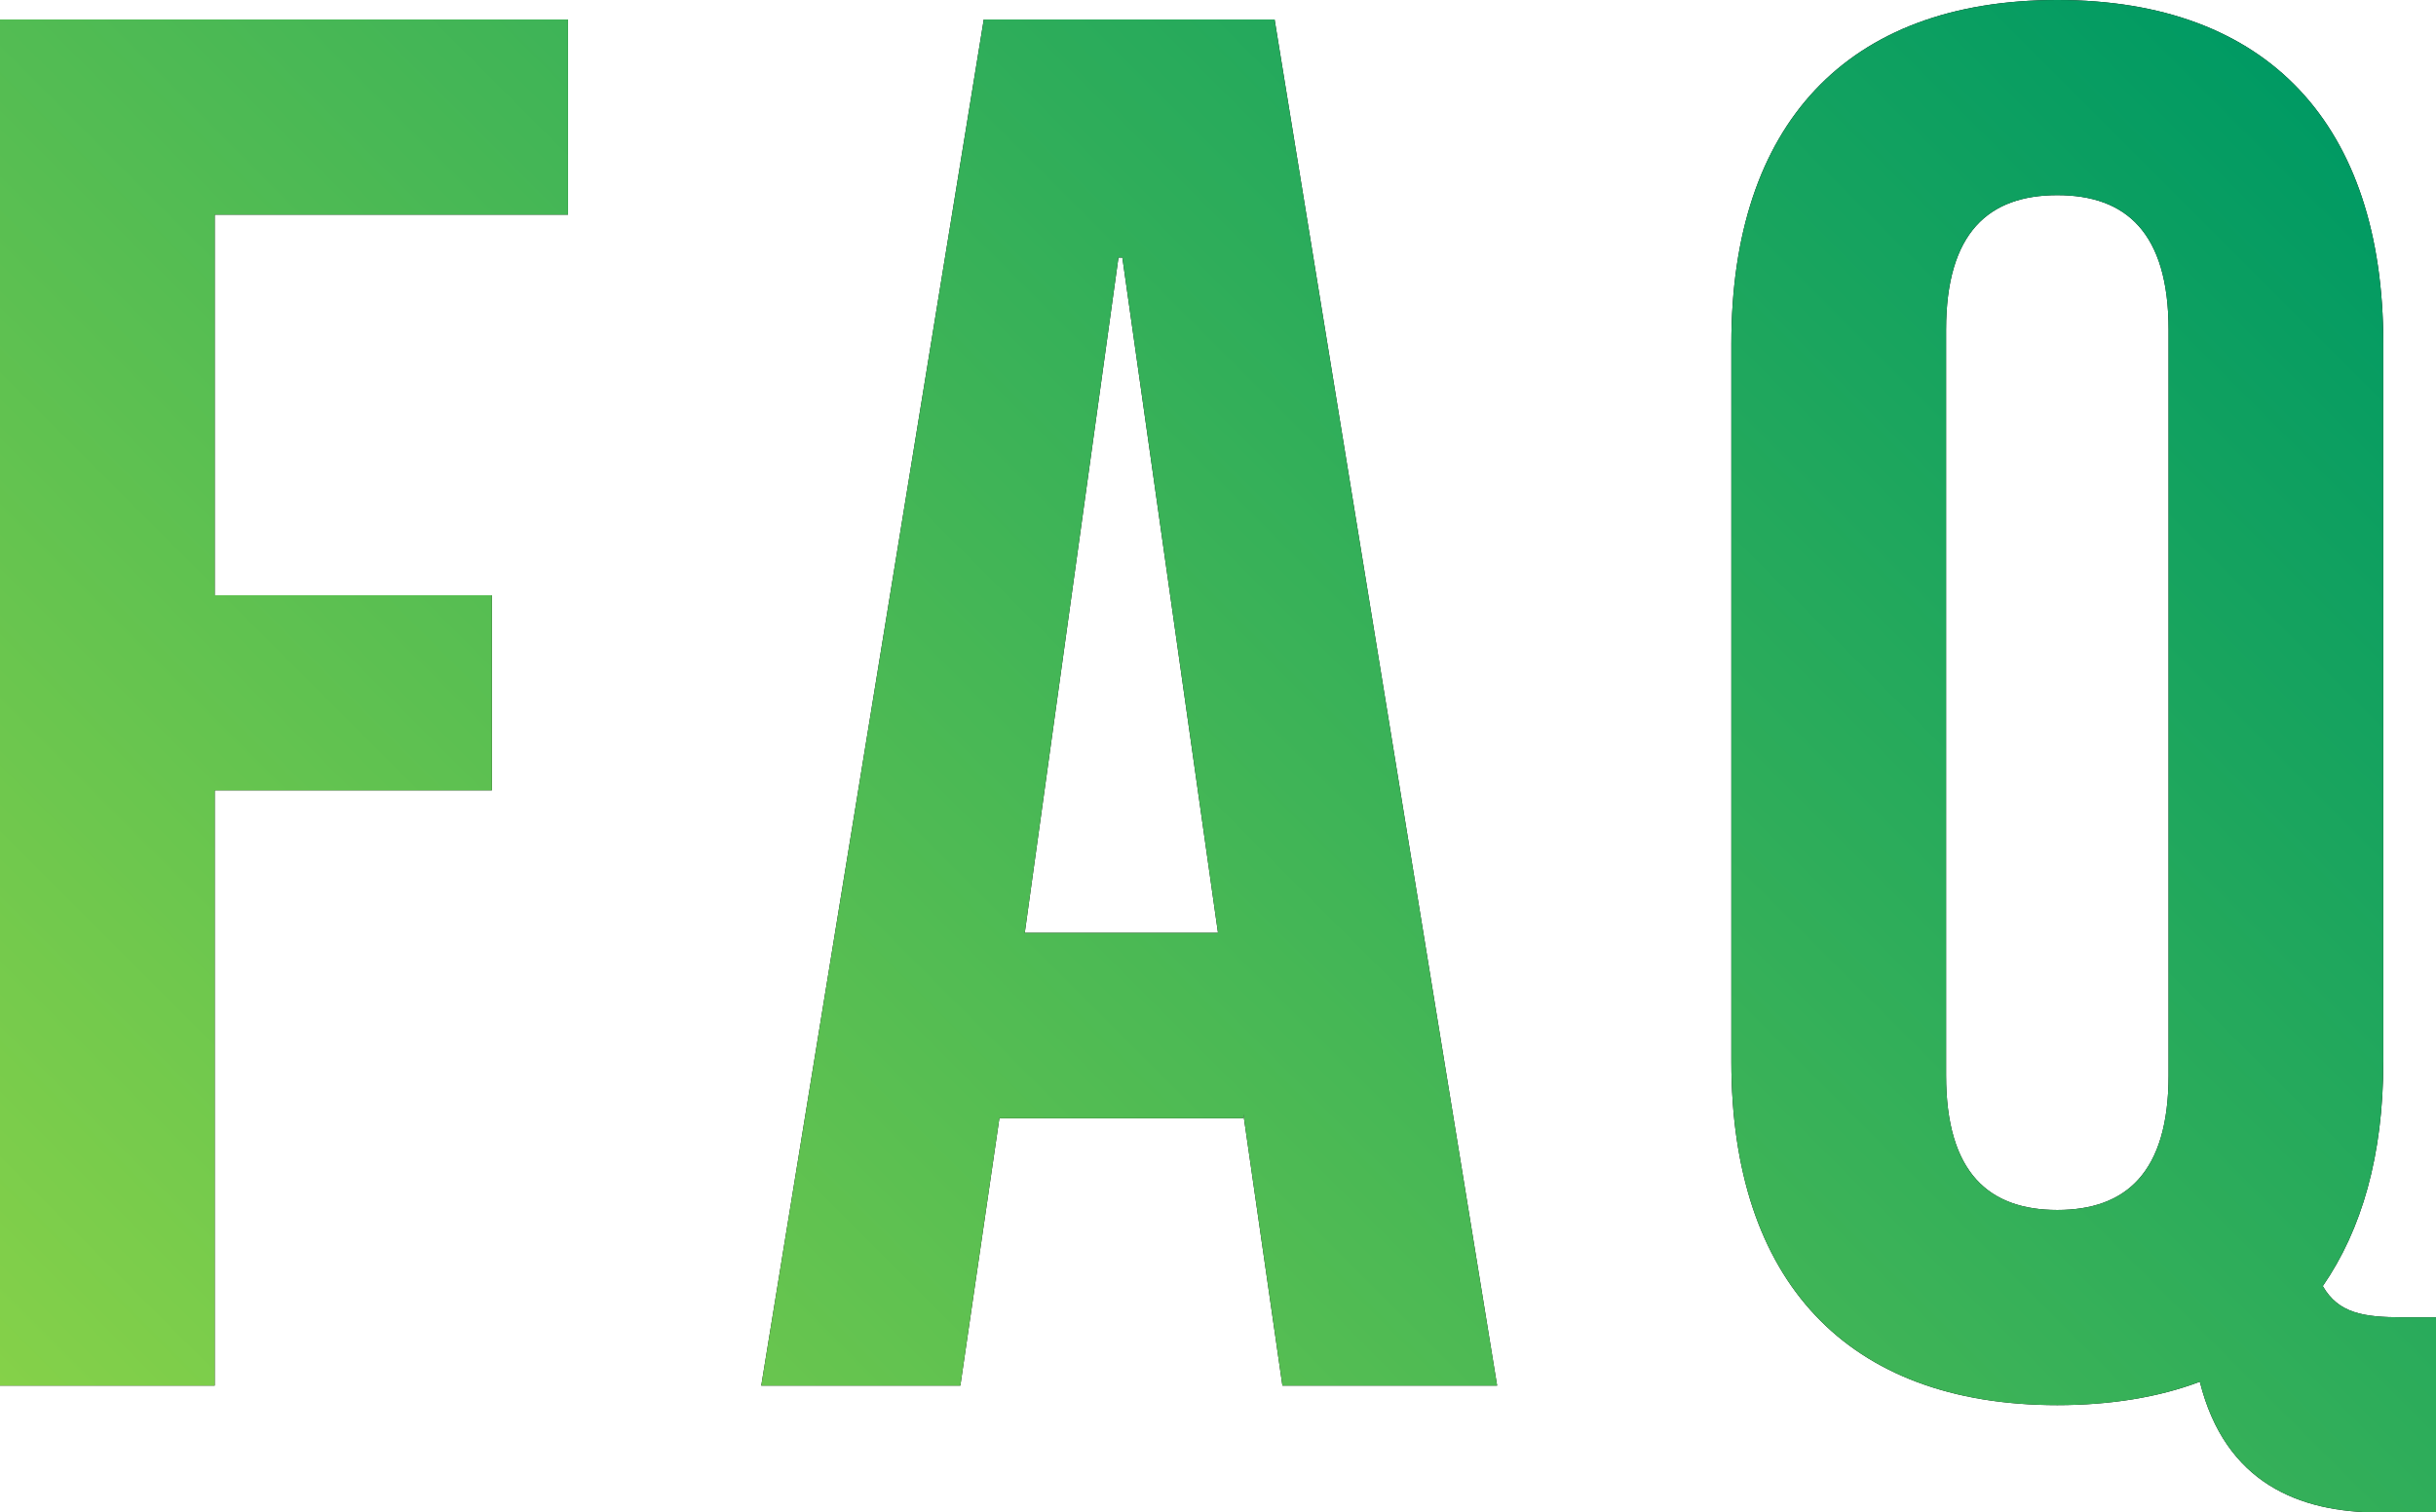
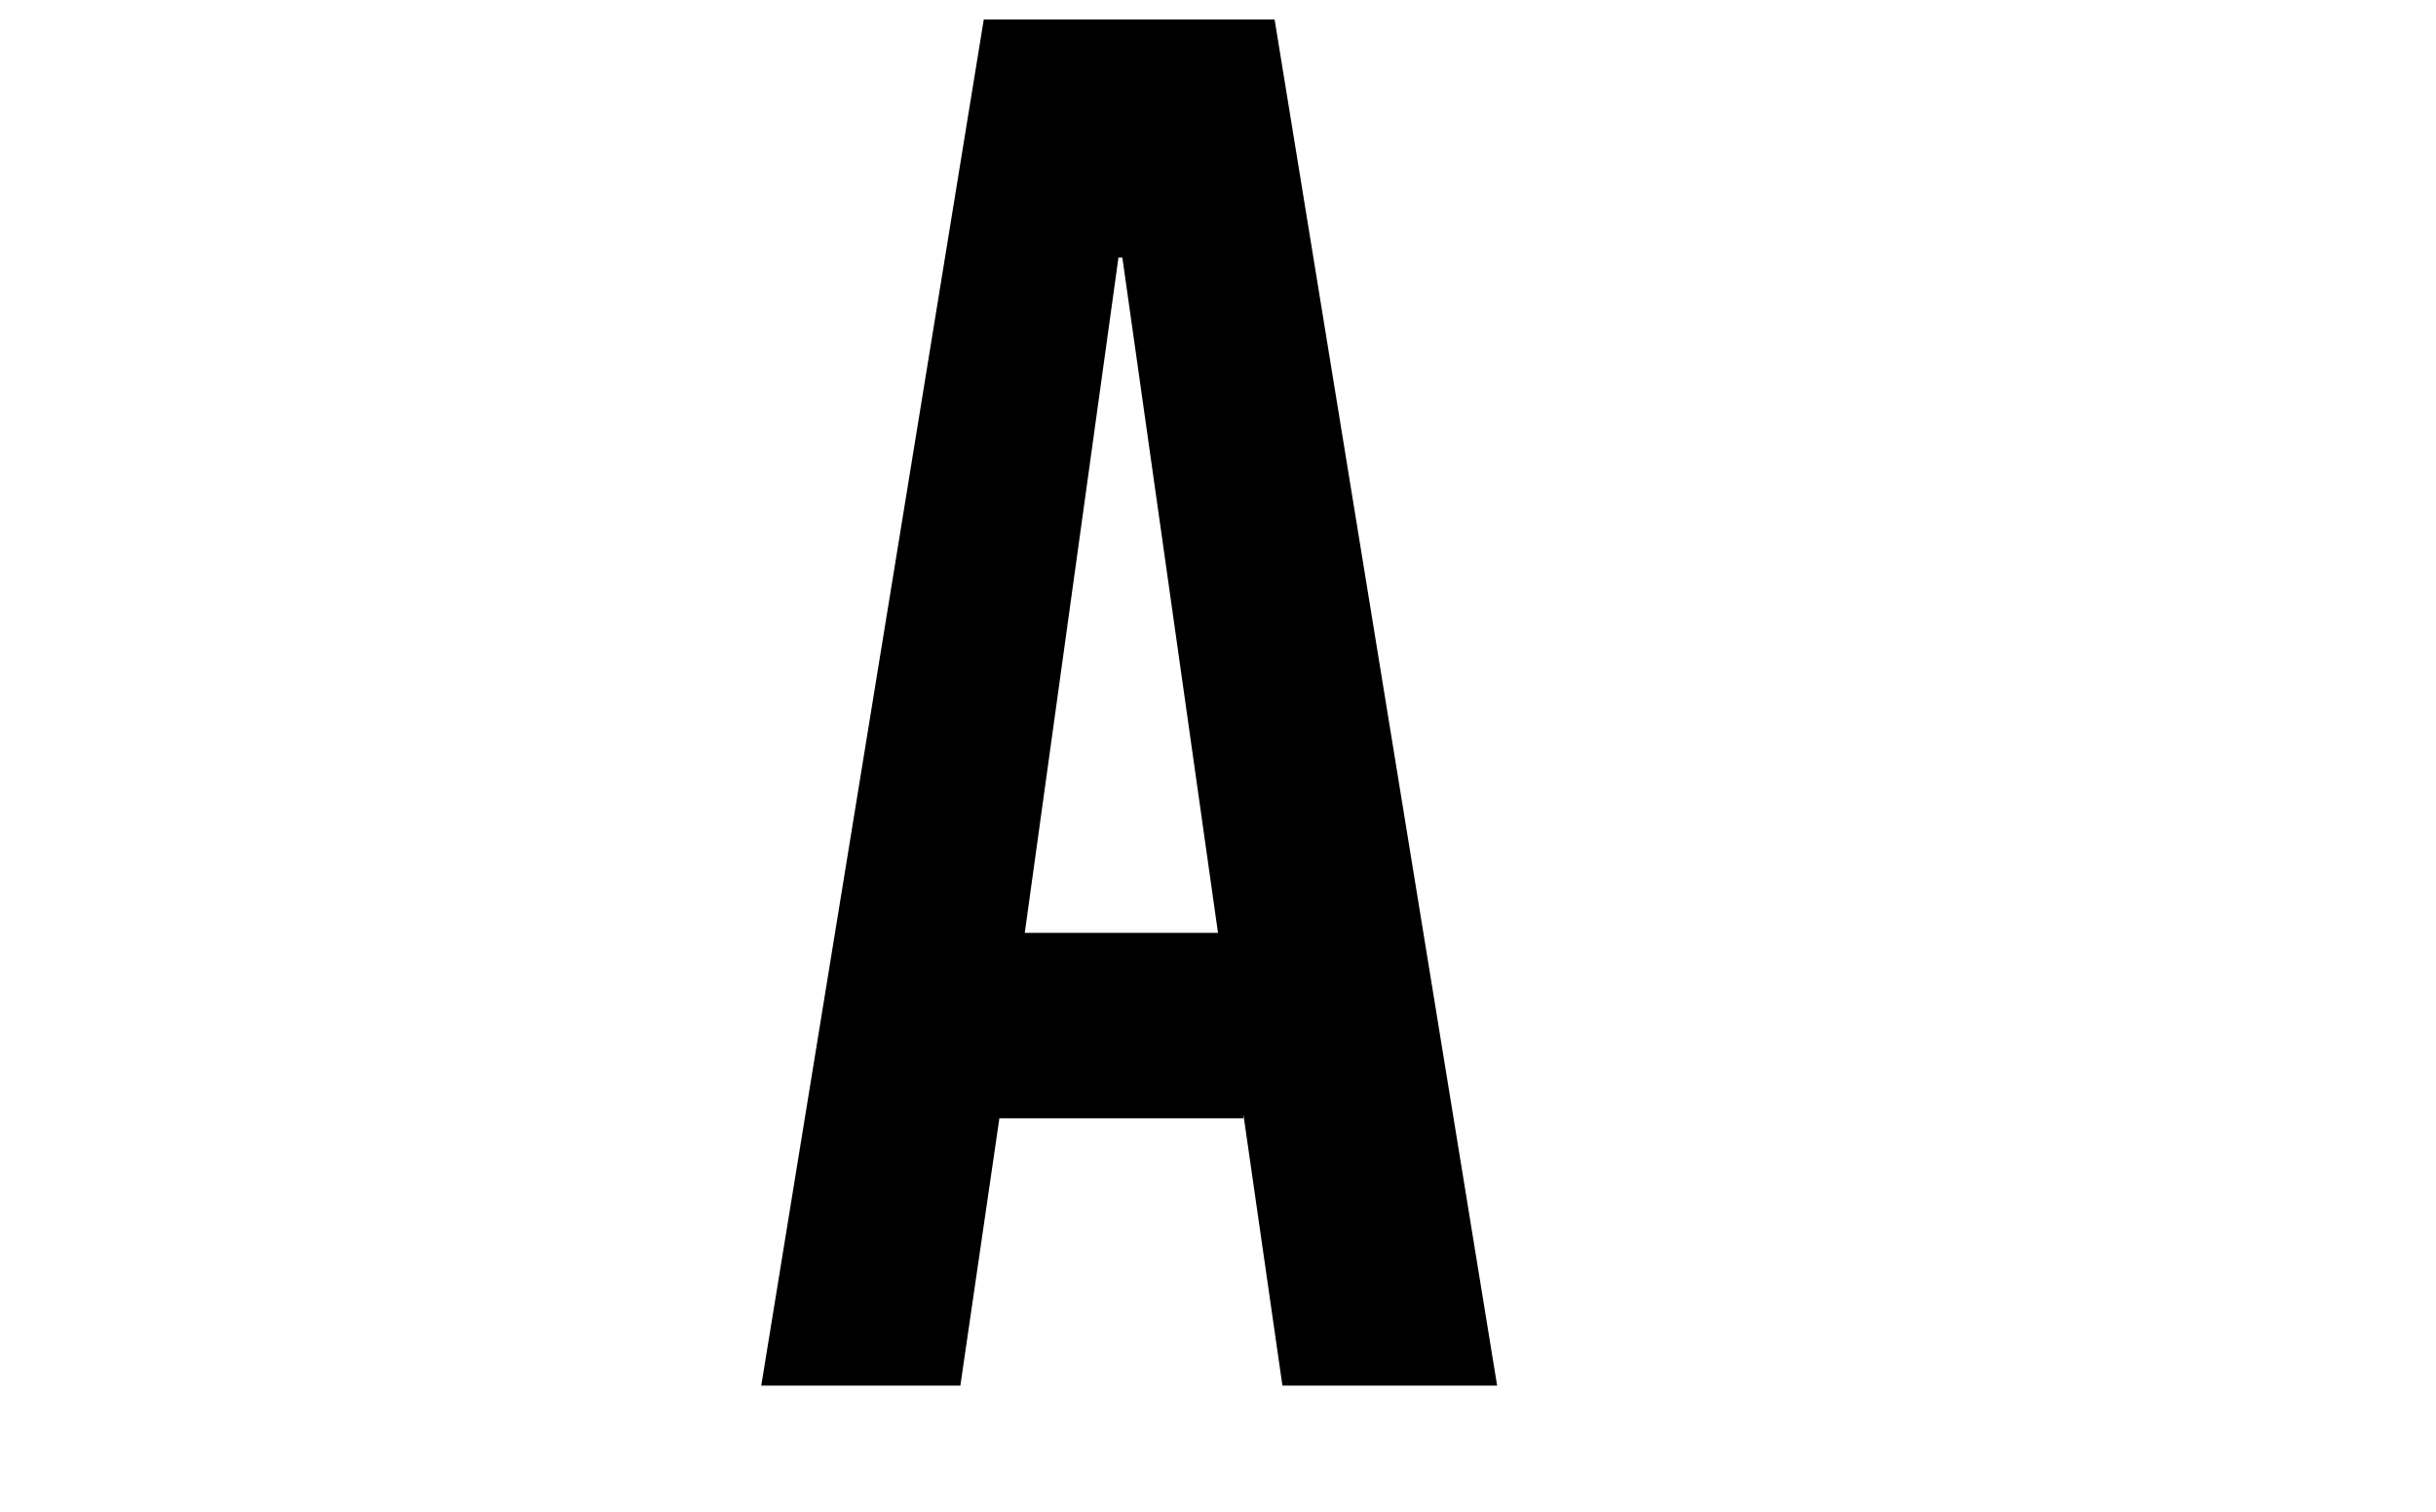
<svg xmlns="http://www.w3.org/2000/svg" id="_レイヤー_2" data-name="レイヤー 2" viewBox="0 0 37.44 23.25">
  <defs>
    <style>
      .cls-1 {
        fill: url(#_新規グラデーションスウォッチ_3);
      }
    </style>
    <linearGradient id="_新規グラデーションスウォッチ_3" data-name="新規グラデーションスウォッチ 3" x1="4.6" y1="25.9" x2="32.23" y2="-1.73" gradientUnits="userSpaceOnUse">
      <stop offset="0" stop-color="#85d149" />
      <stop offset="1" stop-color="#009a63" />
    </linearGradient>
  </defs>
  <g id="PC">
    <g>
      <g>
-         <path d="M0,.3h8.73v3H3.3v5.85h4.26v3H3.3v9.15H0V.3Z" />
        <path d="M15.12.3h4.47l3.42,21h-3.3l-.6-4.17v.06h-3.75l-.6,4.11h-3.06L15.12.3ZM18.72,14.34l-1.47-10.38h-.06l-1.44,10.38h2.97Z" />
-         <path d="M33.81,21.24c-.63.24-1.38.36-2.19.36-3.24,0-5.01-1.92-5.01-5.28V5.28c0-3.36,1.77-5.28,5.01-5.28s5.01,1.92,5.01,5.28v11.04c0,1.44-.33,2.58-.93,3.45.24.42.63.48,1.23.48h.51v3h-.87c-1.23,0-2.37-.45-2.76-2.01ZM33.33,16.53V5.07c0-1.5-.66-2.07-1.71-2.07s-1.71.57-1.71,2.07v11.46c0,1.5.66,2.07,1.71,2.07s1.71-.57,1.71-2.07Z" />
      </g>
      <g>
-         <path class="cls-1" d="M0,.3h8.73v3H3.3v5.85h4.26v3H3.3v9.15H0V.3Z" />
-         <path class="cls-1" d="M15.12.3h4.47l3.42,21h-3.3l-.6-4.17v.06h-3.75l-.6,4.11h-3.06L15.12.3ZM18.72,14.34l-1.47-10.38h-.06l-1.44,10.38h2.97Z" />
-         <path class="cls-1" d="M33.81,21.24c-.63.24-1.38.36-2.19.36-3.24,0-5.01-1.92-5.01-5.28V5.28c0-3.36,1.77-5.28,5.01-5.28s5.01,1.92,5.01,5.28v11.04c0,1.44-.33,2.58-.93,3.45.24.42.63.48,1.23.48h.51v3h-.87c-1.23,0-2.37-.45-2.76-2.01ZM33.33,16.53V5.07c0-1.5-.66-2.07-1.71-2.07s-1.71.57-1.71,2.07v11.46c0,1.5.66,2.07,1.71,2.07s1.71-.57,1.71-2.07Z" />
-       </g>
+         </g>
    </g>
  </g>
</svg>